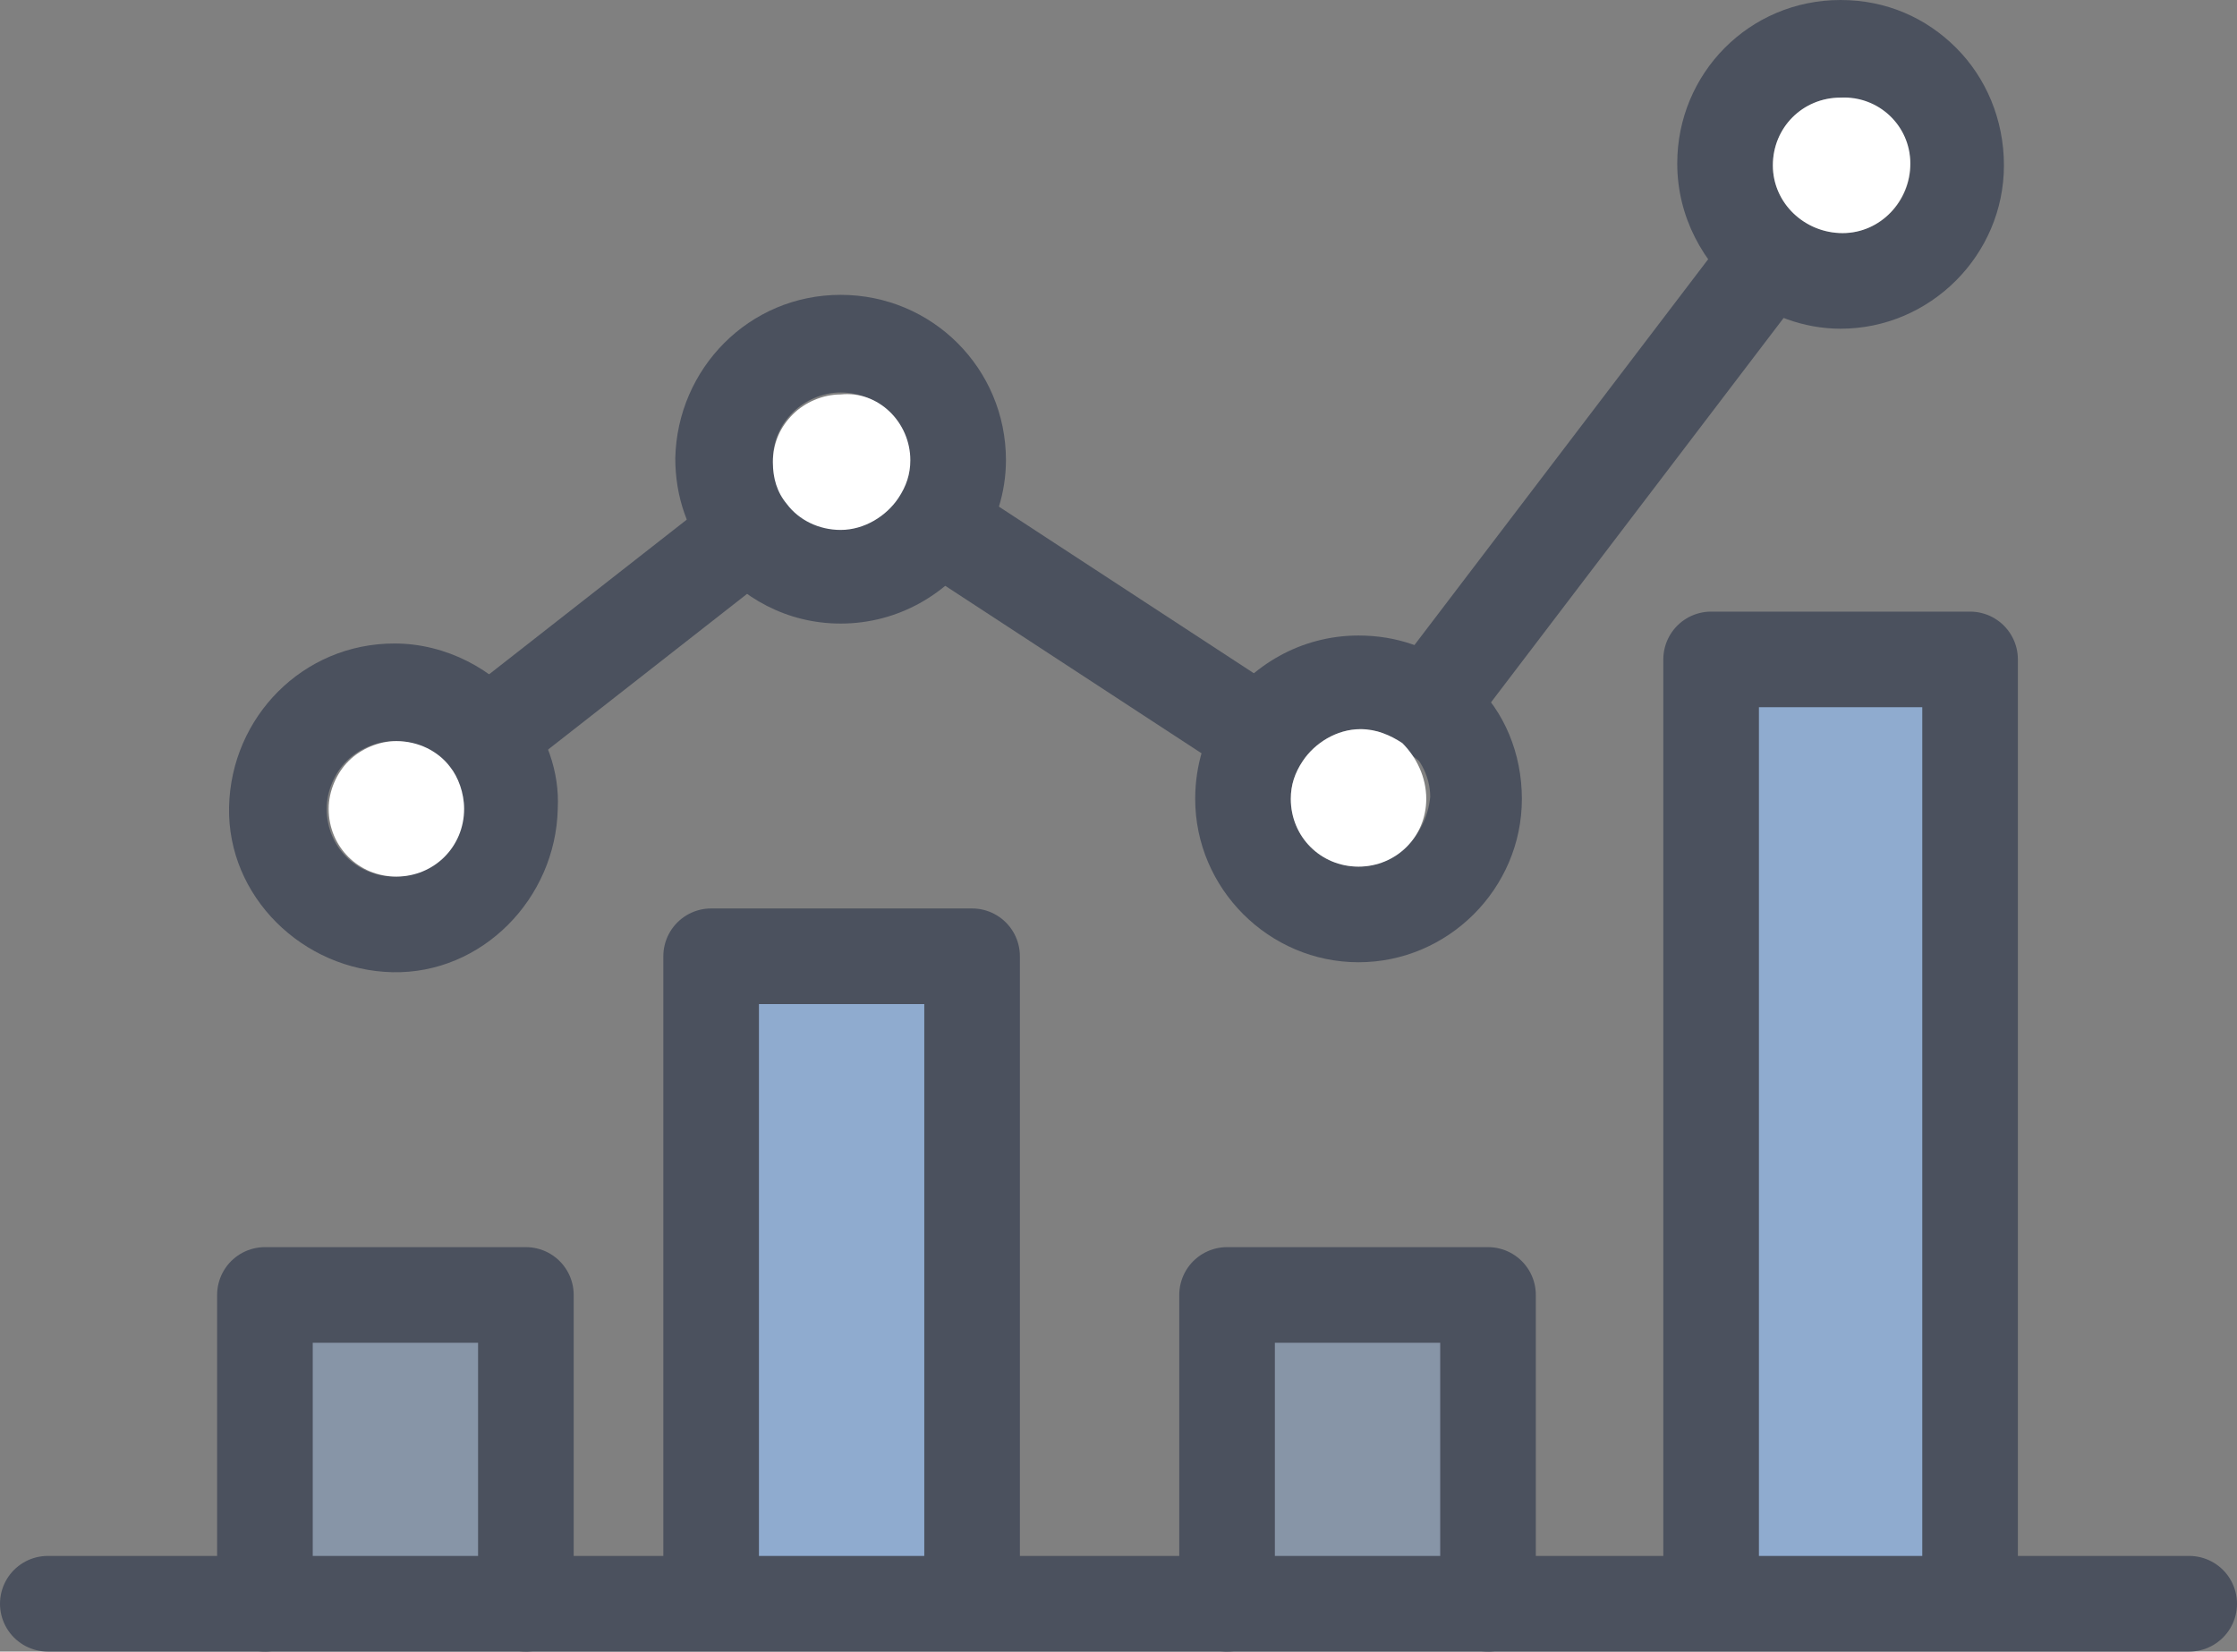
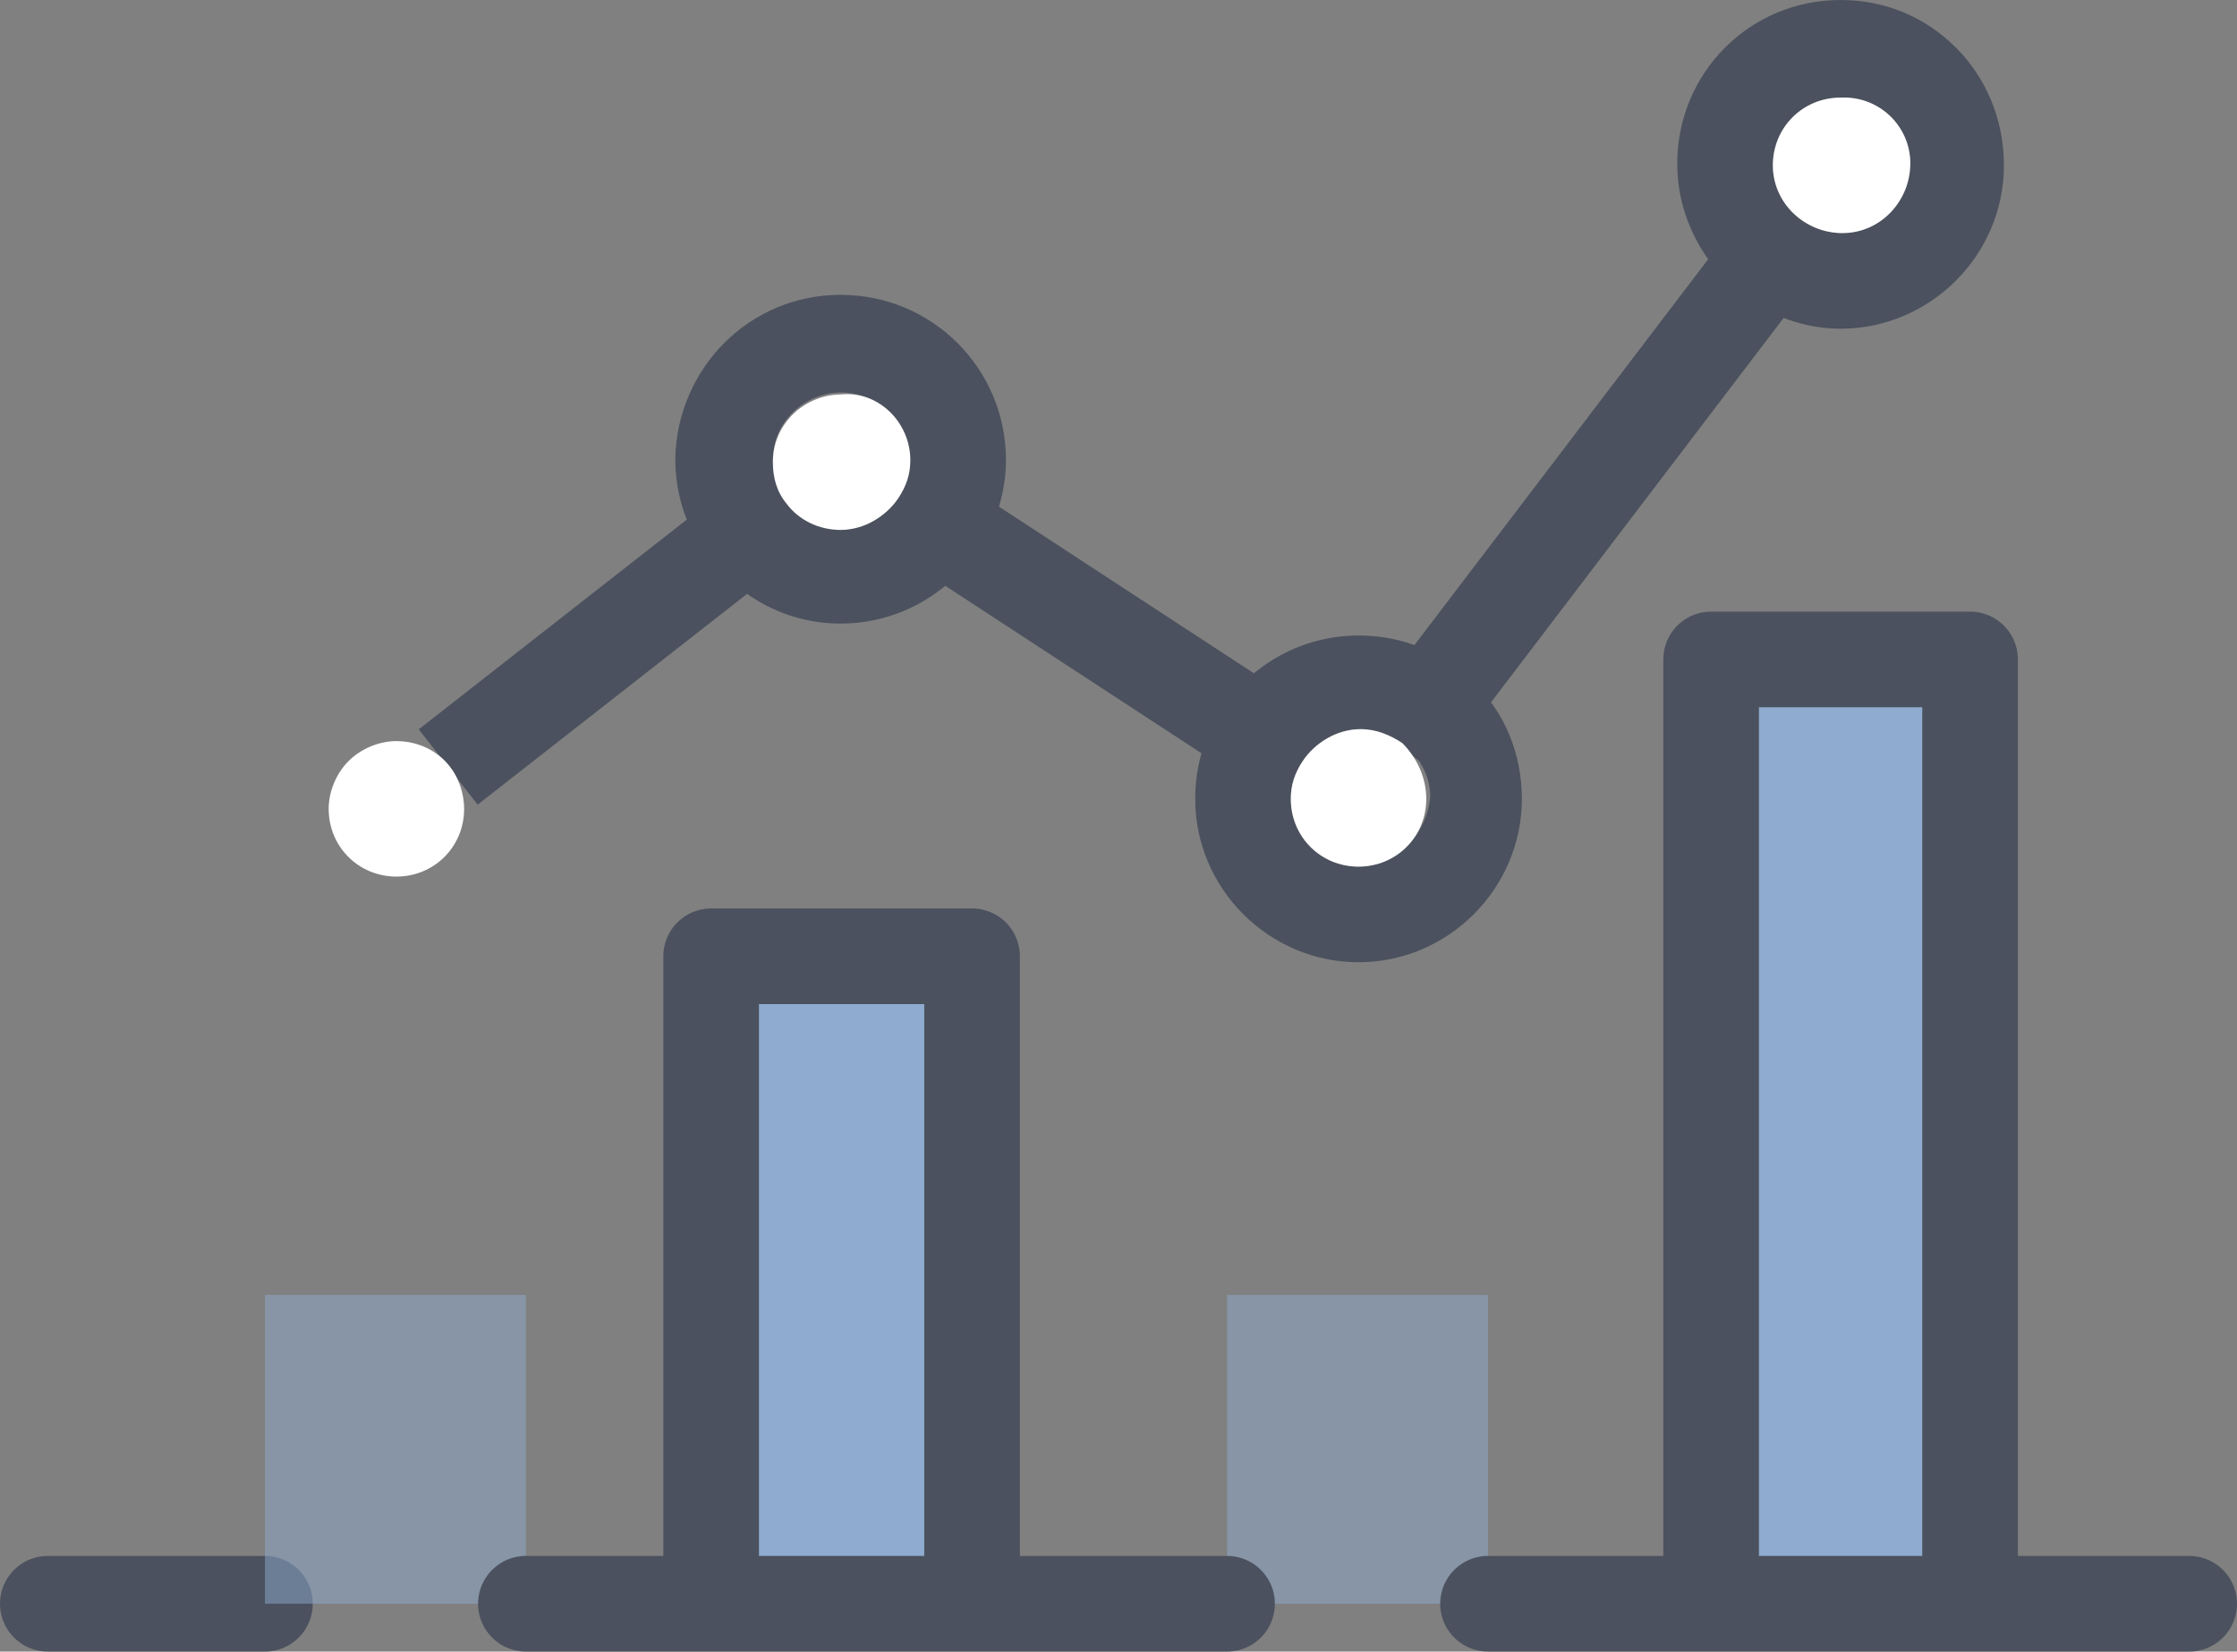
<svg xmlns="http://www.w3.org/2000/svg" version="1.1" id="Layer_1" x="0px" y="0px" viewBox="0 0 112.3 82.9" style="enable-background:new 0 0 112.3 82.9;" xml:space="preserve">
  <rect x="0" y="0" width="112.3" height="82.9" fill="#808080" stroke="none" />
  <style type="text/css">
	.st0{fill:none;stroke:#4B515E;stroke-width:4.8;stroke-linecap:round;stroke-linejoin:round;}
	.st1{fill:none;stroke:#4B515E;stroke-width:4.8;stroke-linejoin:round;}
	.st2{fill:#4B515E;}
	.st3{fill:#FFFFFF;}
	.st4{opacity:0.5;fill:#8FABCF;}
	.st5{fill:#8FABCF;stroke:#4B515E;stroke-width:4.8;stroke-linecap:round;stroke-linejoin:round;}
</style>
  <g id="Layer_2_00000181787055321806124370000017251606929309104537_">
    <g id="Analytics_and_Engagement">
      <g id="Group">
        <line class="st0" x1="13.3" y1="80.5" x2="2.4" y2="80.5" />
        <line class="st1" x1="65.3" y1="38.2" x2="45.1" y2="25" />
        <line class="st1" x1="90.3" y1="11" x2="70.2" y2="37.4" />
        <line class="st1" x1="22.5" y1="38.5" x2="39.5" y2="25.2" />
-         <path class="st2" d="M26.3,35.5c-1.5-1.9-3.9-3.2-6.5-3.2c-4.6,0-8.2,3.7-8.3,8.2s3.7,8.2,8.2,8.3s8.2-3.7,8.3-8.2c0,0,0,0,0,0     C28.1,38.7,27.4,36.9,26.3,35.5z M19.8,44c-1.9,0-3.4-1.5-3.4-3.4c0-0.9,0.4-1.8,1-2.4c0.6-0.6,1.5-1,2.4-1     c1.1,0,2.1,0.5,2.7,1.3c0.5,0.6,0.7,1.3,0.7,2.1C23.3,42.5,21.7,44,19.8,44z" />
        <path class="st3" d="M23.3,40.6c0,1.9-1.5,3.4-3.4,3.4c-1.9,0-3.4-1.5-3.4-3.4c0-0.9,0.4-1.8,1-2.4c0.6-0.6,1.5-1,2.4-1     c1.1,0,2.1,0.5,2.7,1.3C23,39,23.3,39.8,23.3,40.6z" />
        <path class="st2" d="M42.2,14.8c-4.6,0-8.2,3.7-8.3,8.2c0,1.9,0.6,3.7,1.8,5.1c1.5,1.9,3.8,3.2,6.5,3.2c2.9,0,5.4-1.5,6.9-3.7     c0.9-1.3,1.4-2.9,1.4-4.5v0C50.5,18.5,46.8,14.8,42.2,14.8z M42.2,26.5c-1.1,0-2.1-0.5-2.7-1.3c-0.5-0.6-0.7-1.3-0.7-2.1     c0-1,0.4-1.8,1-2.4c0.6-0.6,1.5-1,2.4-1c1.9,0,3.4,1.5,3.4,3.4c0,0.7-0.2,1.3-0.6,1.9C44.5,25.9,43.4,26.5,42.2,26.5z" />
        <path class="st3" d="M45.7,23.1c0,0.7-0.2,1.3-0.6,1.9c-0.6,0.9-1.7,1.6-2.9,1.6c-1.1,0-2.1-0.5-2.7-1.3     c-0.5-0.6-0.7-1.3-0.7-2.1c0-1,0.4-1.8,1-2.4c0.6-0.6,1.5-1,2.4-1C44.1,19.6,45.7,21.2,45.7,23.1z" />
        <path class="st2" d="M74,34.3c-0.3-0.3-0.5-0.5-0.8-0.7c-1.4-1.1-3.1-1.7-5-1.7c-2.9,0-5.4,1.5-6.9,3.7c-0.8,1.3-1.3,2.8-1.3,4.5     c0,4.5,3.7,8.2,8.2,8.2c4.5,0,8.2-3.7,8.2-8.2C76.4,37.8,75.5,35.7,74,34.3z M68.2,43.5c-1.9,0-3.4-1.5-3.4-3.4     c0-0.7,0.2-1.3,0.6-1.9c0.6-0.9,1.7-1.6,2.9-1.6c0.8,0,1.5,0.3,2.1,0.7c0.8,0.6,1.4,1.6,1.4,2.7C71.6,42,70,43.5,68.2,43.5z" />
        <path class="st3" d="M71.6,40.1c0,1.9-1.5,3.4-3.4,3.4c-1.9,0-3.4-1.5-3.4-3.4c0-0.7,0.2-1.3,0.6-1.9c0.6-0.9,1.7-1.6,2.9-1.6     c0.8,0,1.5,0.3,2.1,0.7C71.1,38,71.6,39,71.6,40.1z" />
-         <path class="st2" d="M98.2,2.4C96.7,0.9,94.7,0,92.4,0c-4.6,0-8.2,3.7-8.2,8.2c0,2.7,1.3,5,3.2,6.6c1.4,1,3.1,1.7,5,1.7     c4.5,0,8.2-3.7,8.2-8.2C100.6,6,99.7,3.9,98.2,2.4z M92.5,11.7c-1.9,0-3.5-1.5-3.5-3.4v0c0-1.9,1.5-3.4,3.4-3.4     c1.9,0,3.5,1.5,3.5,3.4C95.9,10.1,94.4,11.7,92.5,11.7z" />
+         <path class="st2" d="M98.2,2.4C96.7,0.9,94.7,0,92.4,0c-4.6,0-8.2,3.7-8.2,8.2c0,2.7,1.3,5,3.2,6.6c1.4,1,3.1,1.7,5,1.7     c4.5,0,8.2-3.7,8.2-8.2C100.6,6,99.7,3.9,98.2,2.4z M92.5,11.7c-1.9,0-3.5-1.5-3.5-3.4v0c0-1.9,1.5-3.4,3.4-3.4     c1.9,0,3.5,1.5,3.5,3.4z" />
        <path class="st3" d="M95.9,8.2c0,1.9-1.5,3.5-3.4,3.5c-1.9,0-3.5-1.5-3.5-3.4v0c0-1.9,1.5-3.4,3.4-3.4     C94.3,4.8,95.9,6.3,95.9,8.2z" />
        <rect x="61.6" y="65" class="st4" width="13.1" height="15.5" />
        <rect x="13.3" y="65" class="st4" width="13.1" height="15.5" />
        <polyline class="st5" points="85.9,80.2 85.9,33.1 98.9,33.1 98.9,80.2    " />
-         <rect x="61.6" y="65" class="st0" width="13.1" height="15.5" />
        <polyline class="st5" points="35.7,80.2 35.7,48 48.8,48 48.8,80.2    " />
-         <rect x="13.3" y="65" class="st0" width="13.1" height="15.5" />
        <line class="st0" x1="109.9" y1="80.5" x2="74.7" y2="80.5" />
        <line class="st0" x1="61.6" y1="80.5" x2="26.4" y2="80.5" />
      </g>
    </g>
  </g>
</svg>